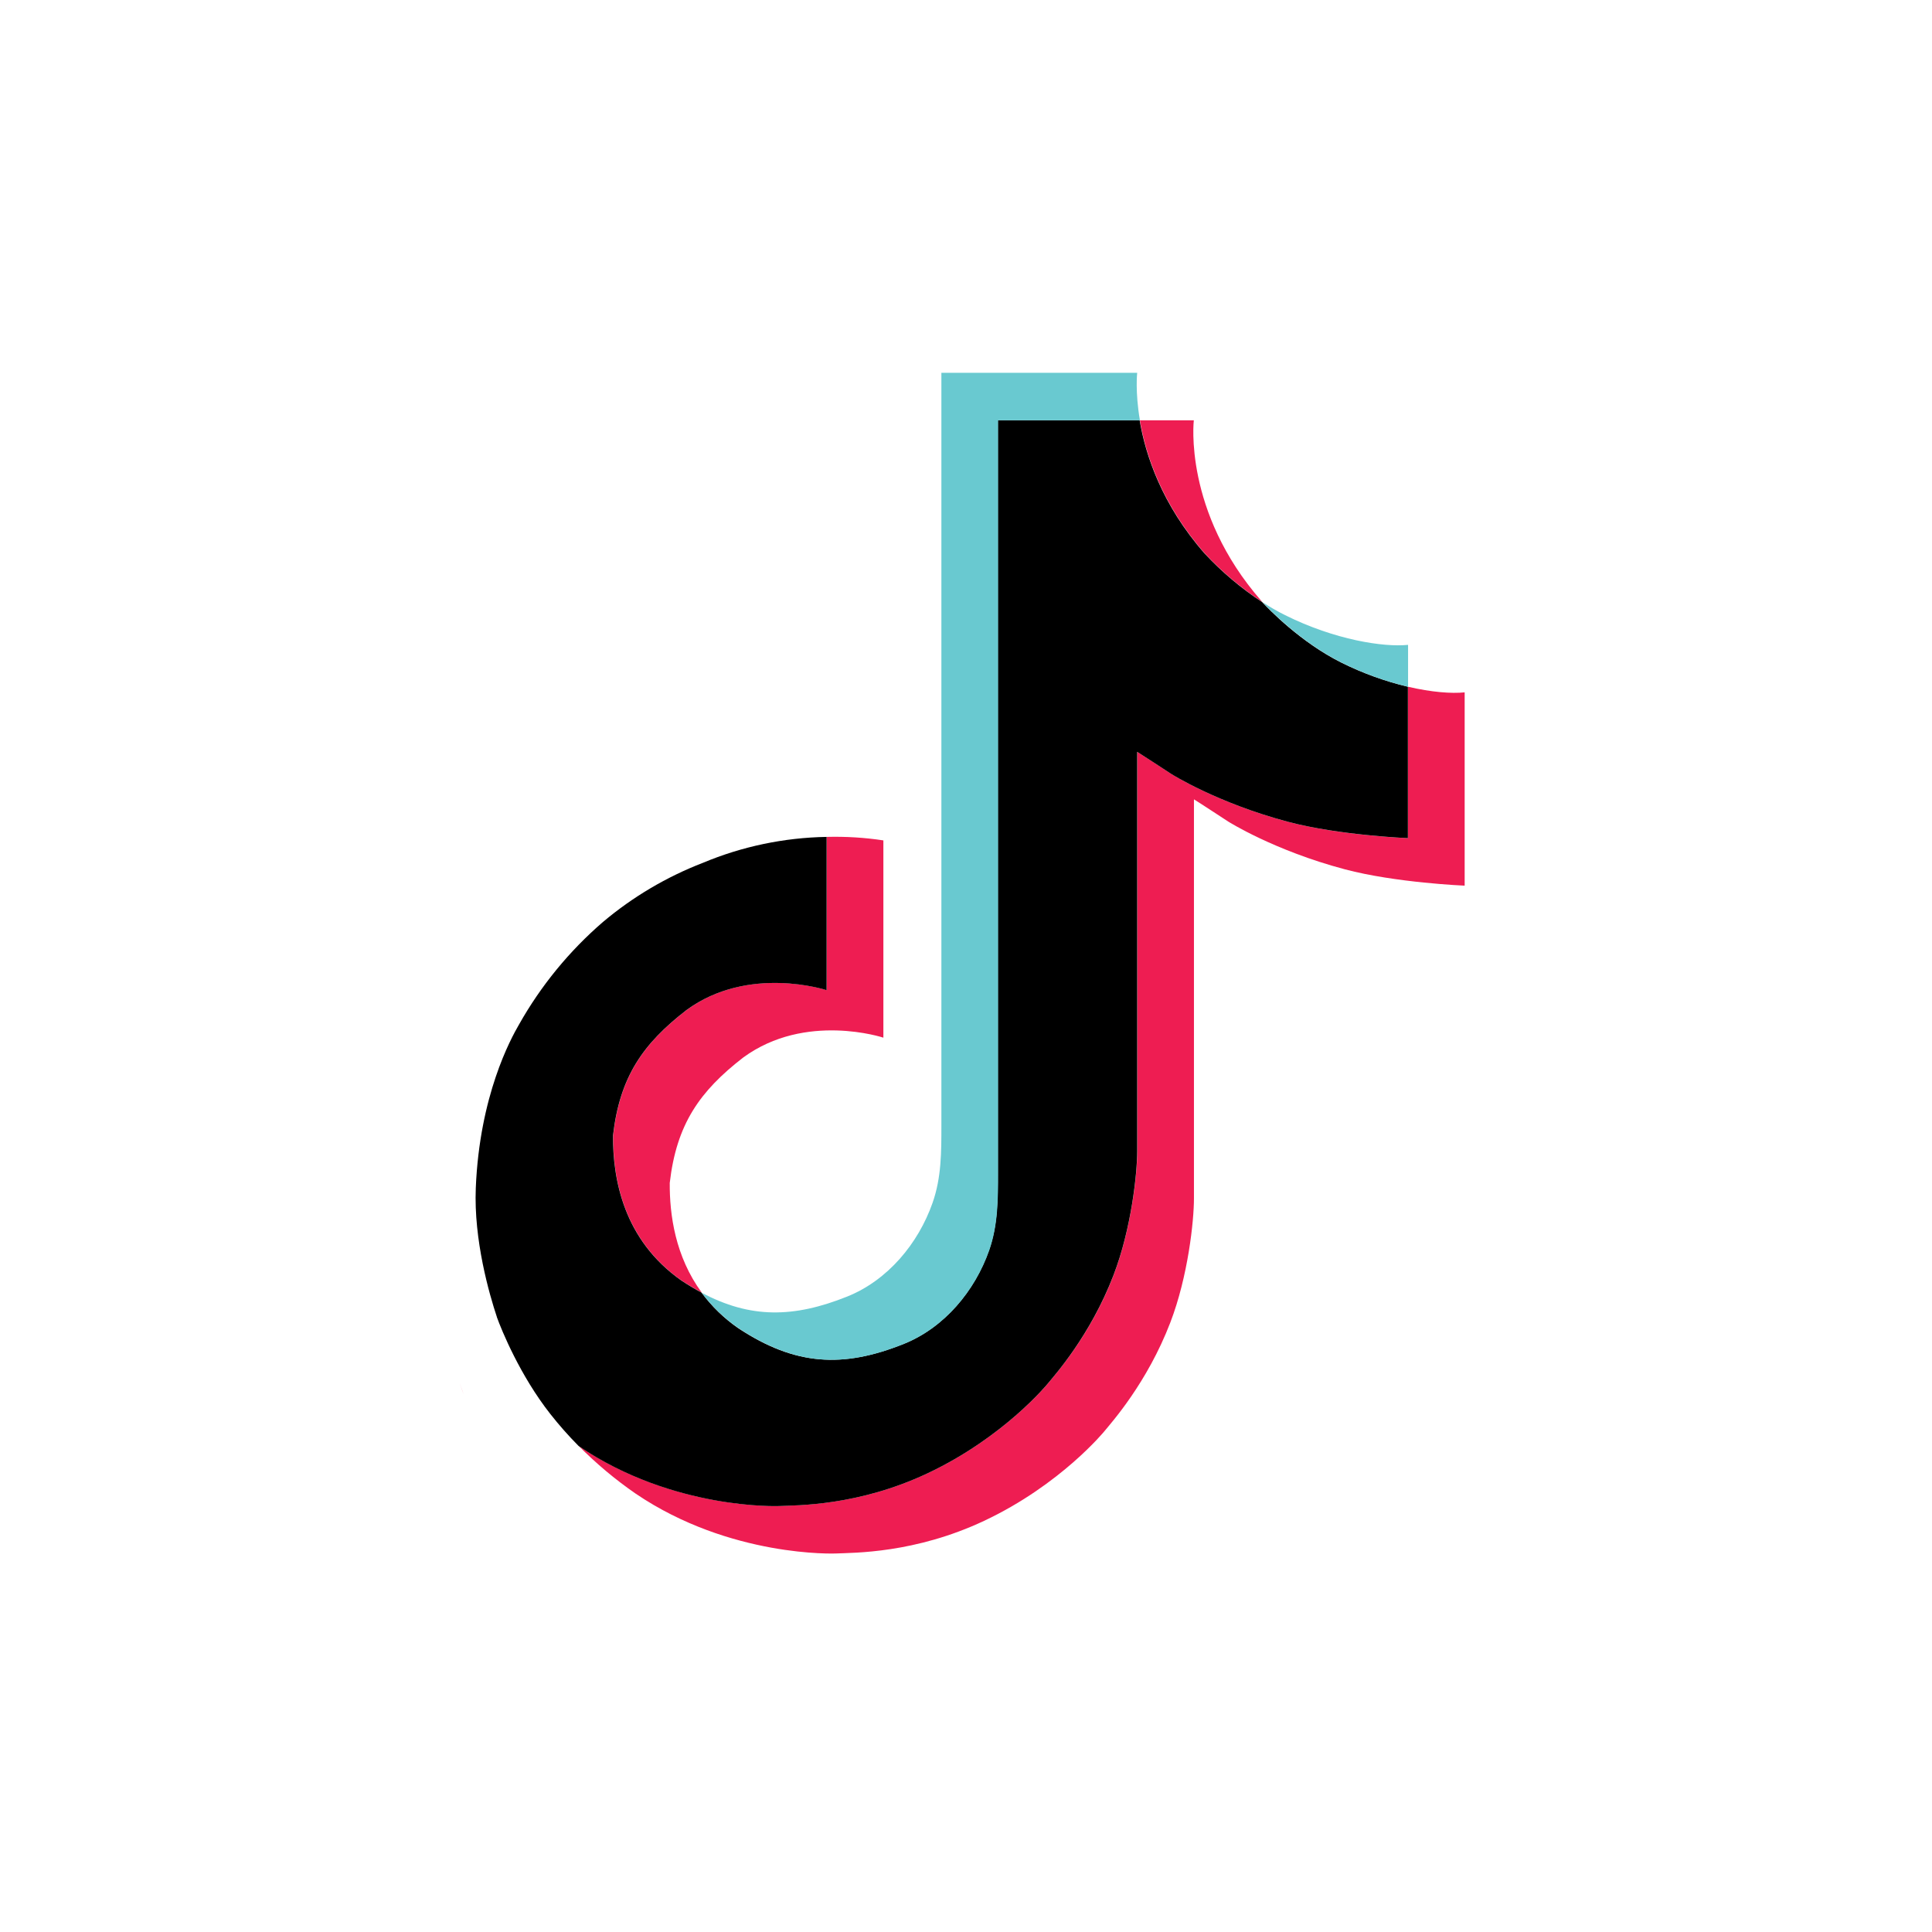
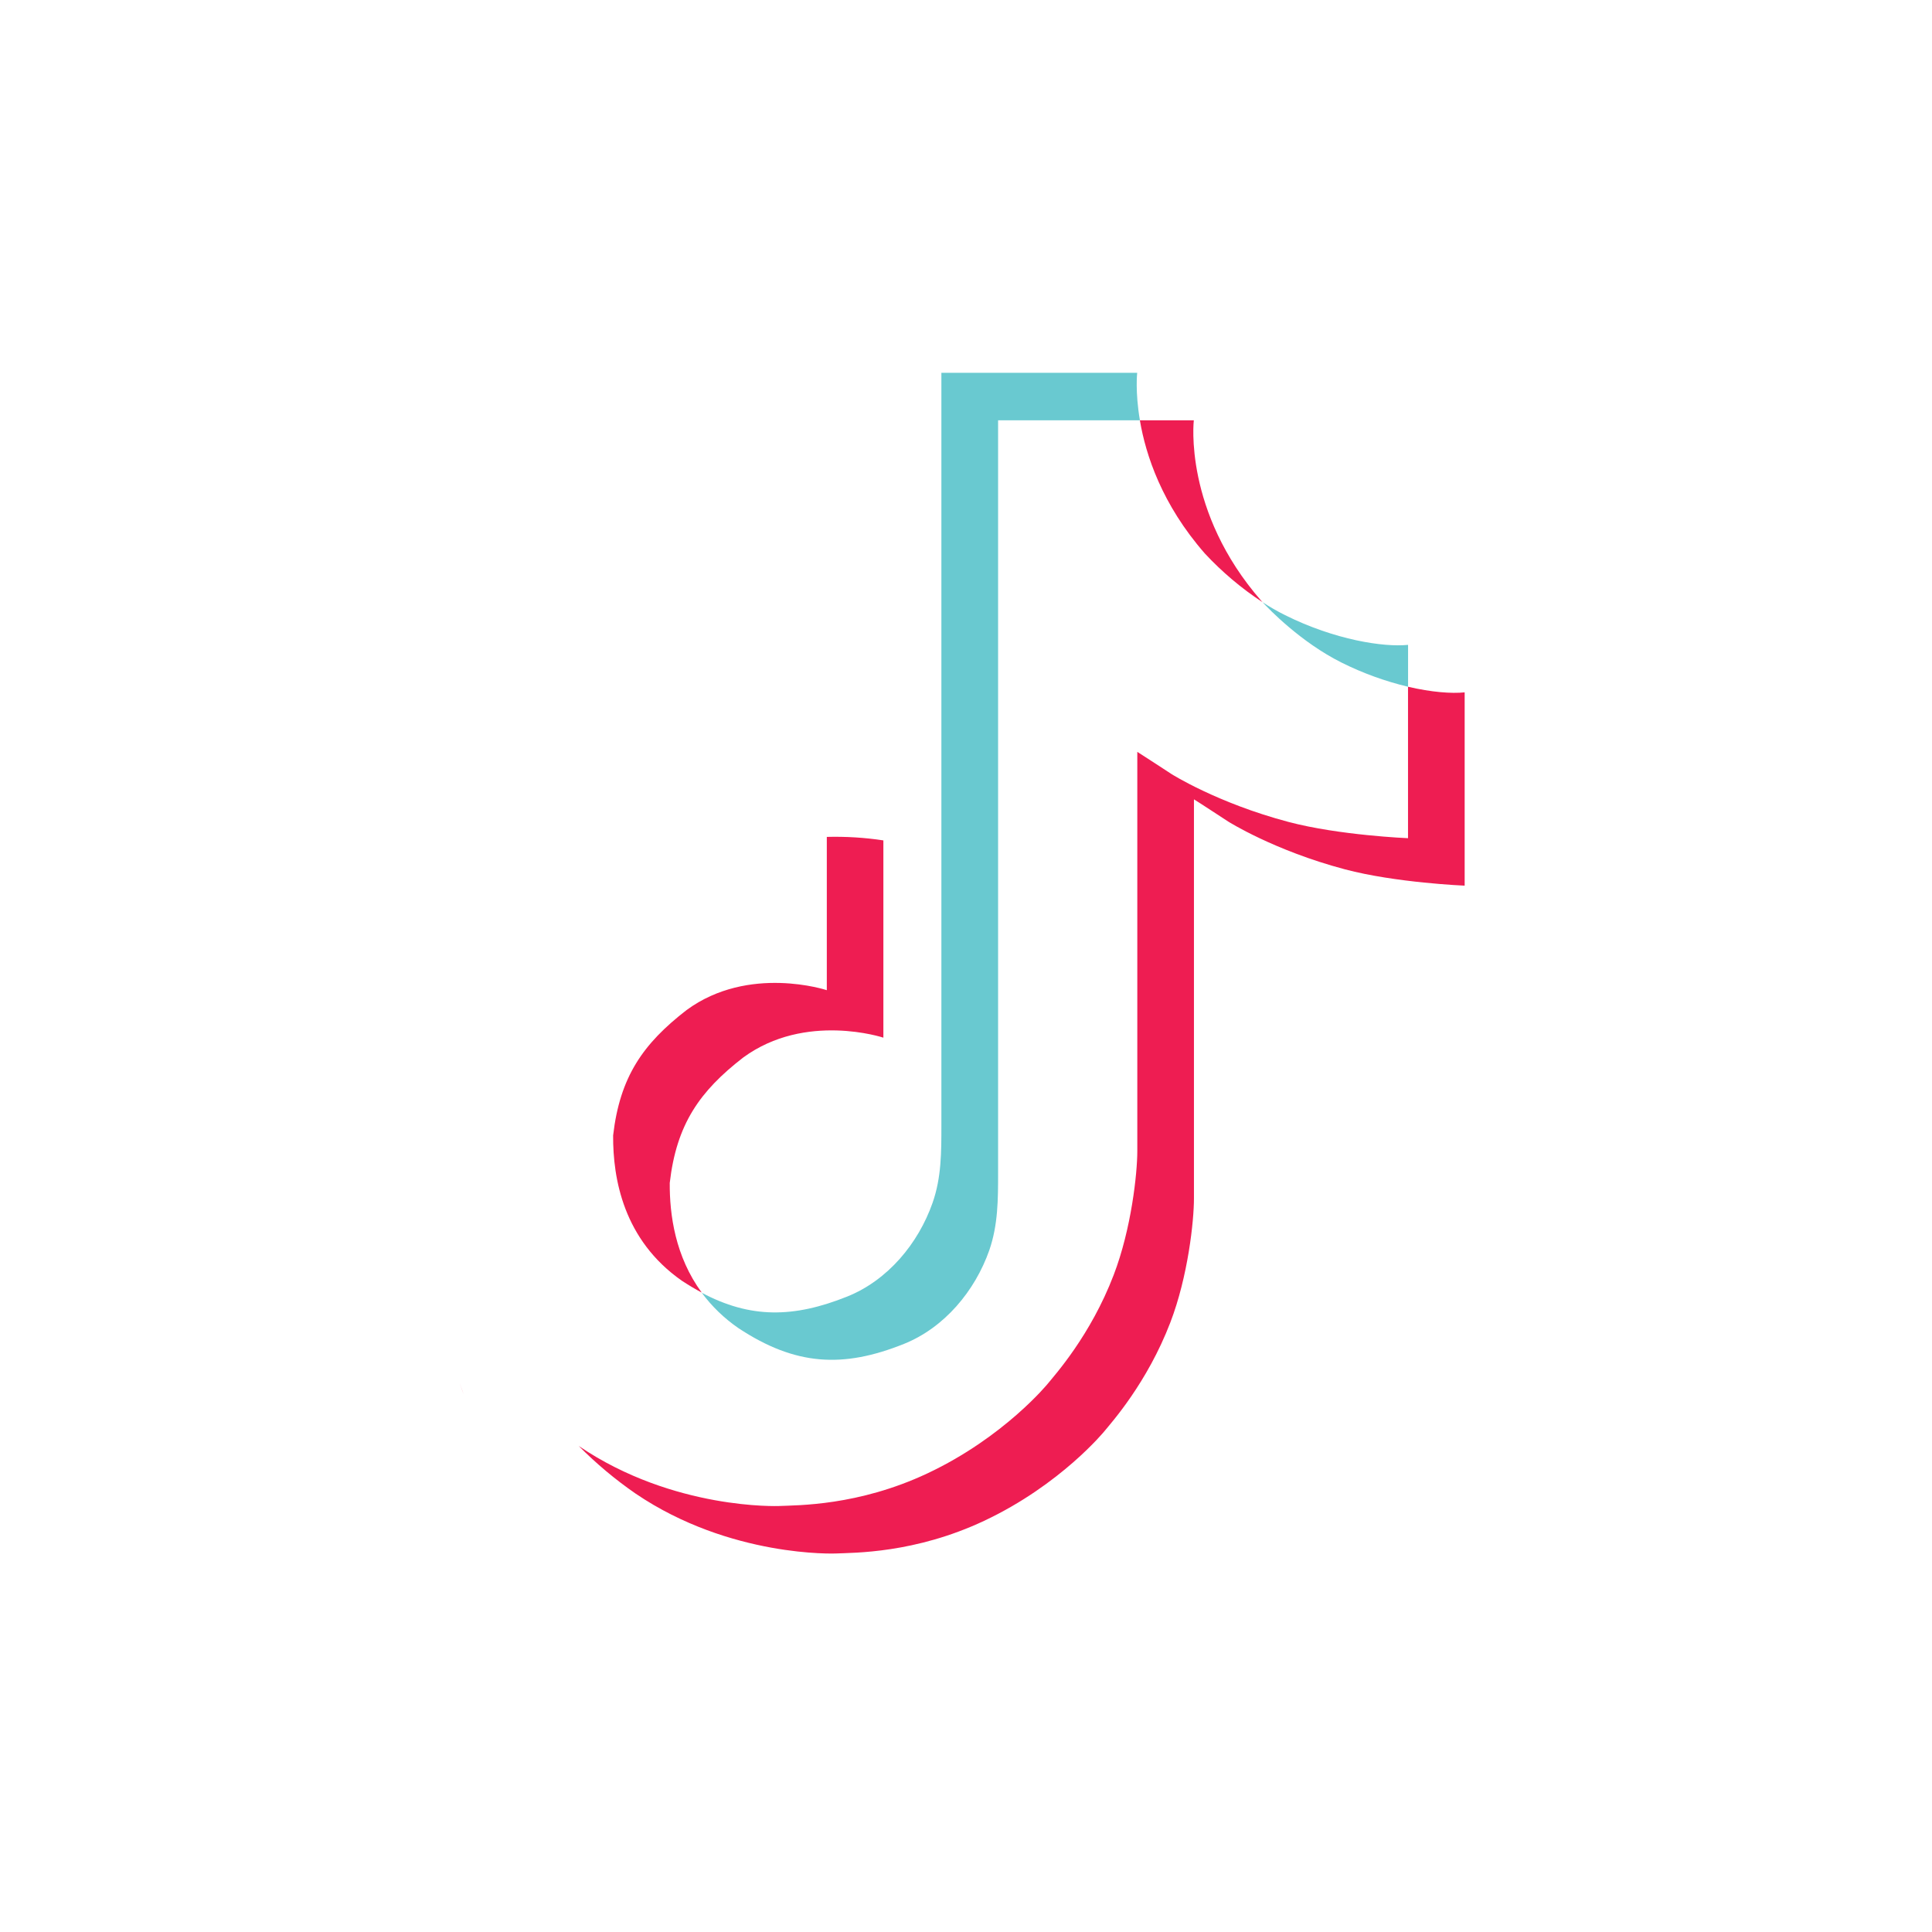
<svg xmlns="http://www.w3.org/2000/svg" width="85" height="85" viewBox="0 0 85 85" fill="none">
  <rect x="0" y="0" width="85" height="85" fill="#333333" stroke="none" />
  <rect width="85" height="85" transform="matrix(1 0 0 -1 0 85)" fill="white" />
  <path d="M20.227 60.856L20.397 61.338C20.375 61.282 20.313 61.114 20.227 60.856ZM26.975 49.953C27.275 47.368 28.292 45.921 30.208 44.437C32.95 42.427 36.376 43.564 36.376 43.564V36.82C37.208 36.798 38.041 36.849 38.865 36.974V45.653C38.865 45.653 35.441 44.516 32.699 46.526C30.783 48.009 29.764 49.458 29.466 52.043C29.456 53.447 29.709 55.282 30.873 56.868C30.585 56.715 30.292 56.539 29.993 56.343C27.43 54.548 26.963 51.856 26.975 49.953ZM53.008 24.351C51.122 22.196 50.408 20.02 50.15 18.492H52.523C52.523 18.492 52.05 22.499 55.498 26.441L55.546 26.494C54.617 25.884 53.765 25.165 53.008 24.351V24.351ZM64.439 30.461V38.965C64.439 38.965 61.411 38.841 59.17 38.247C56.041 37.416 54.03 36.141 54.03 36.141C54.03 36.141 52.641 35.231 52.529 35.168V52.729C52.529 53.706 52.272 56.148 51.489 58.185C50.467 60.849 48.889 62.598 48.599 62.956C48.599 62.956 46.68 65.319 43.296 66.911C40.245 68.347 37.566 68.311 36.765 68.347C36.765 68.347 32.135 68.538 27.968 65.715C27.067 65.093 26.226 64.388 25.456 63.61L25.477 63.626C29.645 66.449 34.274 66.258 34.274 66.258C35.076 66.221 37.754 66.258 40.804 64.822C44.186 63.23 46.107 60.866 46.107 60.866C46.394 60.508 47.979 58.76 48.997 56.094C49.778 54.059 50.037 51.616 50.037 50.638V33.079C50.149 33.144 51.538 34.053 51.538 34.053C51.538 34.053 53.55 35.329 56.679 36.159C58.92 36.754 61.947 36.877 61.947 36.877V30.214C62.983 30.456 63.866 30.521 64.439 30.461V30.461Z" fill="#EE1D52" />
-   <path d="M61.942 30.214V36.875C61.942 36.875 58.915 36.752 56.673 36.157C53.544 35.326 51.532 34.051 51.532 34.051C51.532 34.051 50.144 33.142 50.032 33.077V50.64C50.032 51.618 49.775 54.061 48.992 56.096C47.97 58.762 46.392 60.511 46.102 60.868C46.102 60.868 44.183 63.232 40.799 64.824C37.749 66.26 35.07 66.223 34.269 66.26C34.269 66.26 29.639 66.451 25.472 63.628L25.451 63.612C25.011 63.168 24.597 62.699 24.21 62.207C22.88 60.517 22.065 58.517 21.86 57.947C21.86 57.945 21.86 57.942 21.86 57.94C21.53 56.949 20.838 54.568 20.933 52.262C21.1 48.194 22.473 45.697 22.836 45.072C23.797 43.366 25.047 41.84 26.53 40.561C27.839 39.458 29.323 38.58 30.92 37.963C32.647 37.239 34.497 36.852 36.369 36.82V43.564C36.369 43.564 32.944 42.431 30.203 44.437C28.287 45.921 27.27 47.368 26.97 49.953C26.957 51.856 27.424 54.548 29.986 56.344C30.284 56.541 30.578 56.716 30.865 56.87C31.313 57.476 31.857 58.004 32.477 58.433C34.979 60.084 37.075 60.2 39.756 59.127C41.544 58.41 42.889 56.795 43.513 55.004C43.905 53.886 43.9 52.761 43.9 51.597V18.492H50.139C50.397 20.02 51.11 22.196 52.996 24.351C53.753 25.165 54.605 25.884 55.535 26.494C55.809 26.79 57.213 28.254 59.015 29.153C59.947 29.617 60.929 29.973 61.942 30.214V30.214Z" fill="black" />
  <path d="M50.151 18.491H43.912V51.598C43.912 52.762 43.912 53.884 43.525 55.005C42.895 56.795 41.554 58.41 39.768 59.127C37.086 60.204 34.99 60.084 32.489 58.433C31.868 58.006 31.322 57.48 30.873 56.875C33.004 58.01 34.911 57.991 37.273 57.043C39.059 56.326 40.401 54.71 41.029 52.92C41.422 51.802 41.417 50.676 41.417 49.514V16.401H50.032C50.032 16.401 49.936 17.224 50.151 18.491ZM61.949 28.371V30.214C60.938 29.973 59.957 29.617 59.027 29.153C57.225 28.254 55.821 26.79 55.547 26.494C55.865 26.703 56.196 26.893 56.537 27.063C58.728 28.156 60.885 28.482 61.949 28.371V28.371Z" fill="#69C9D0" />
</svg>